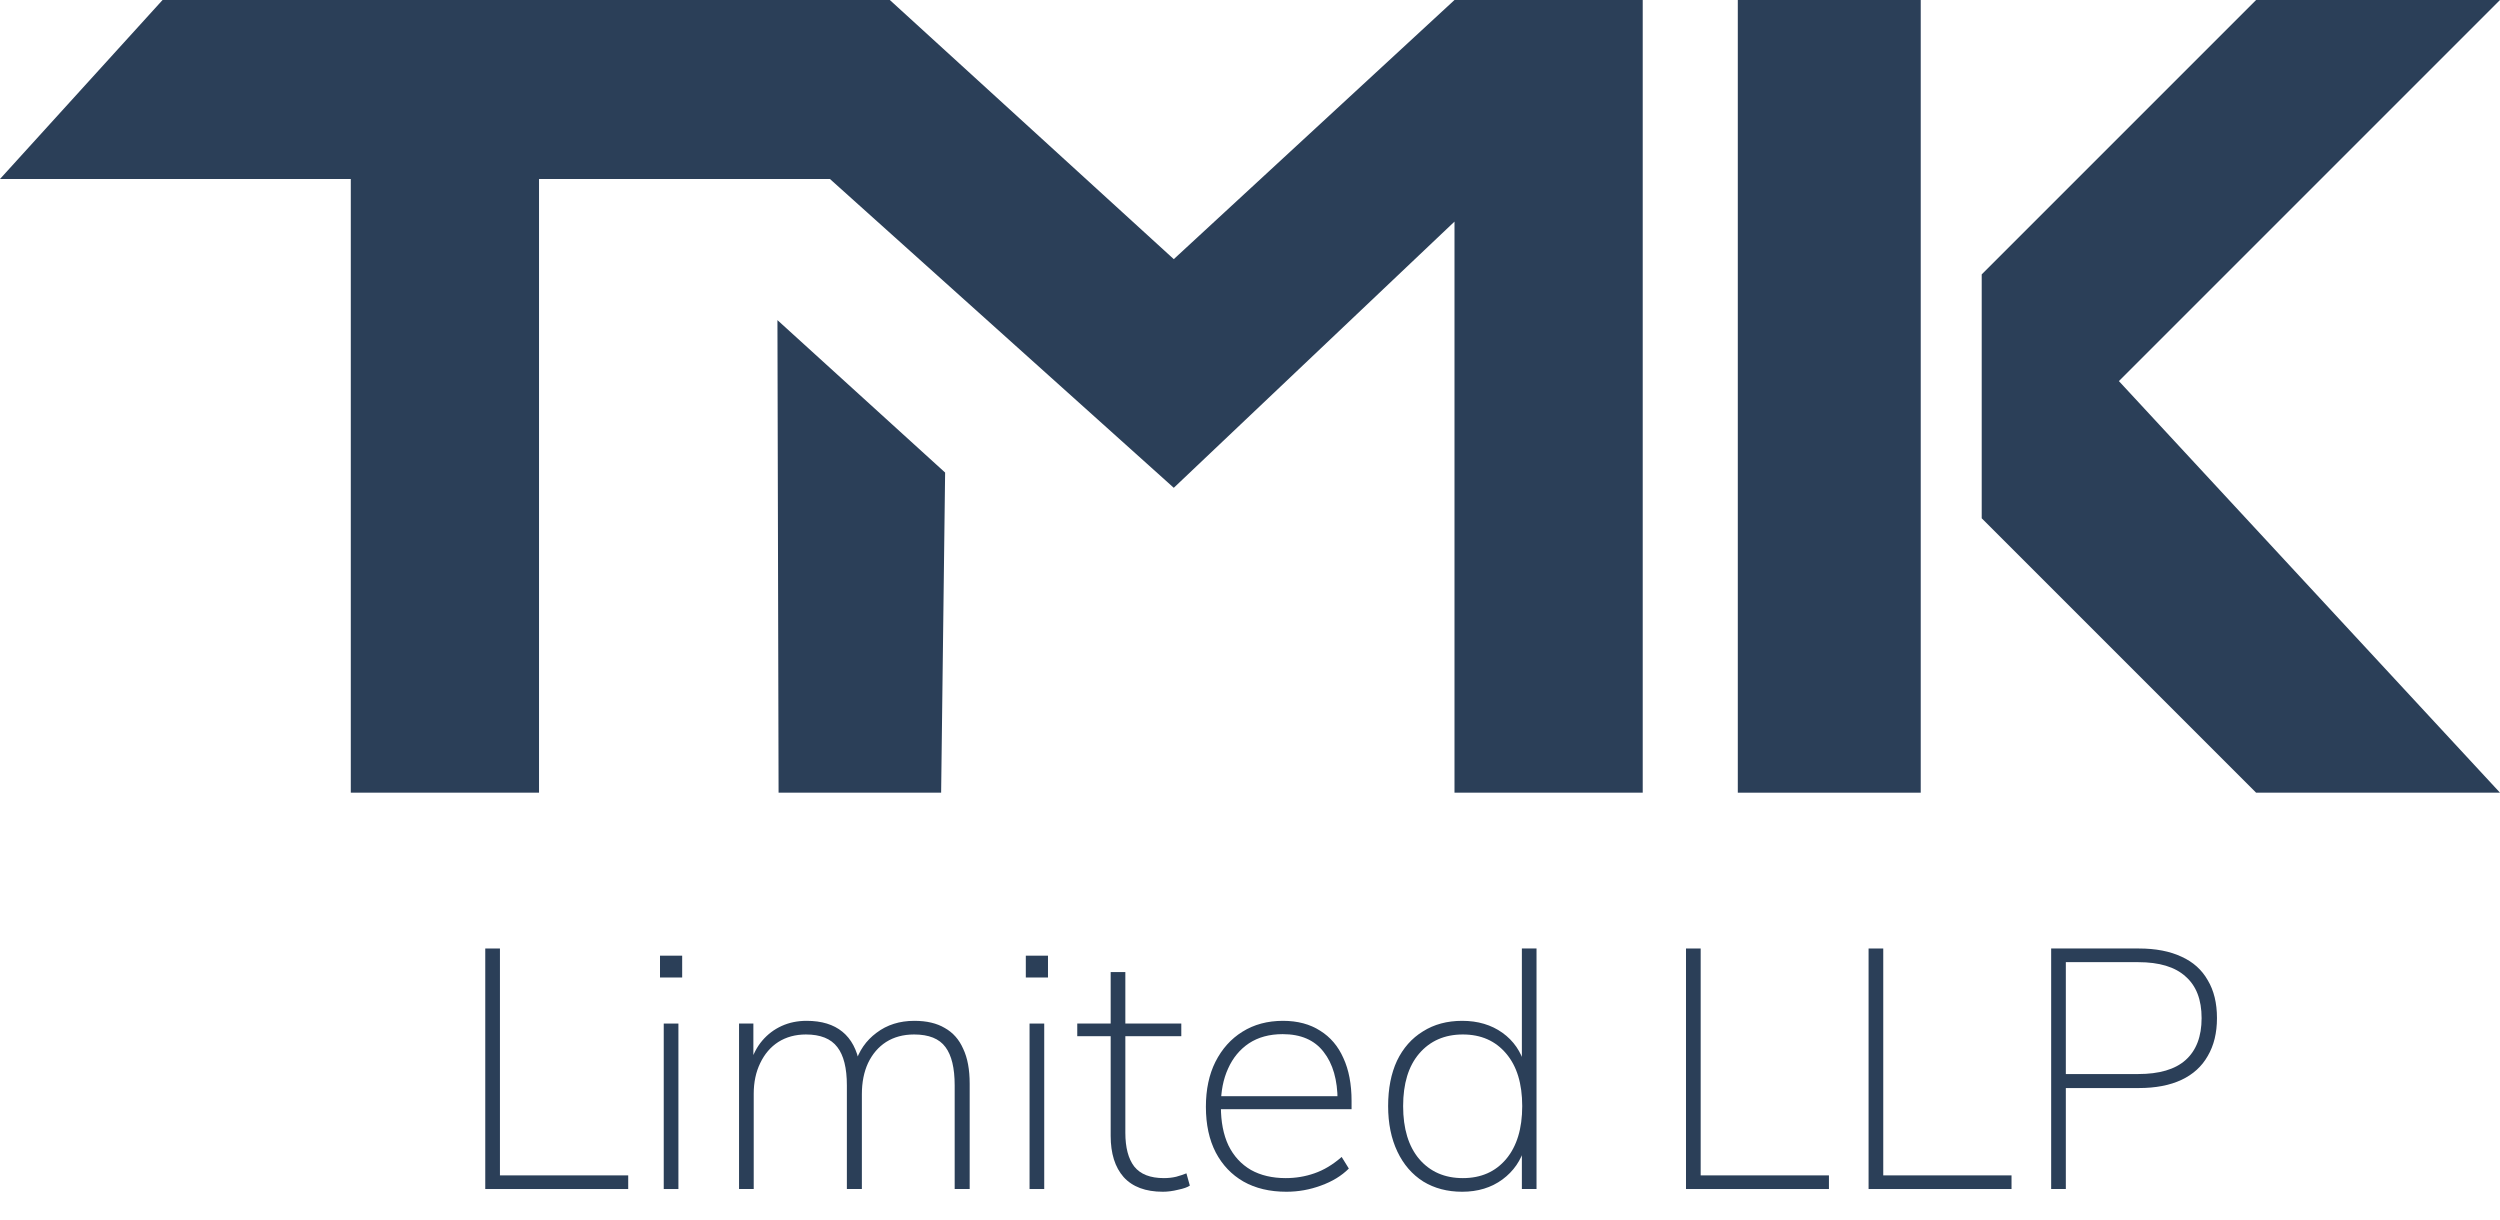
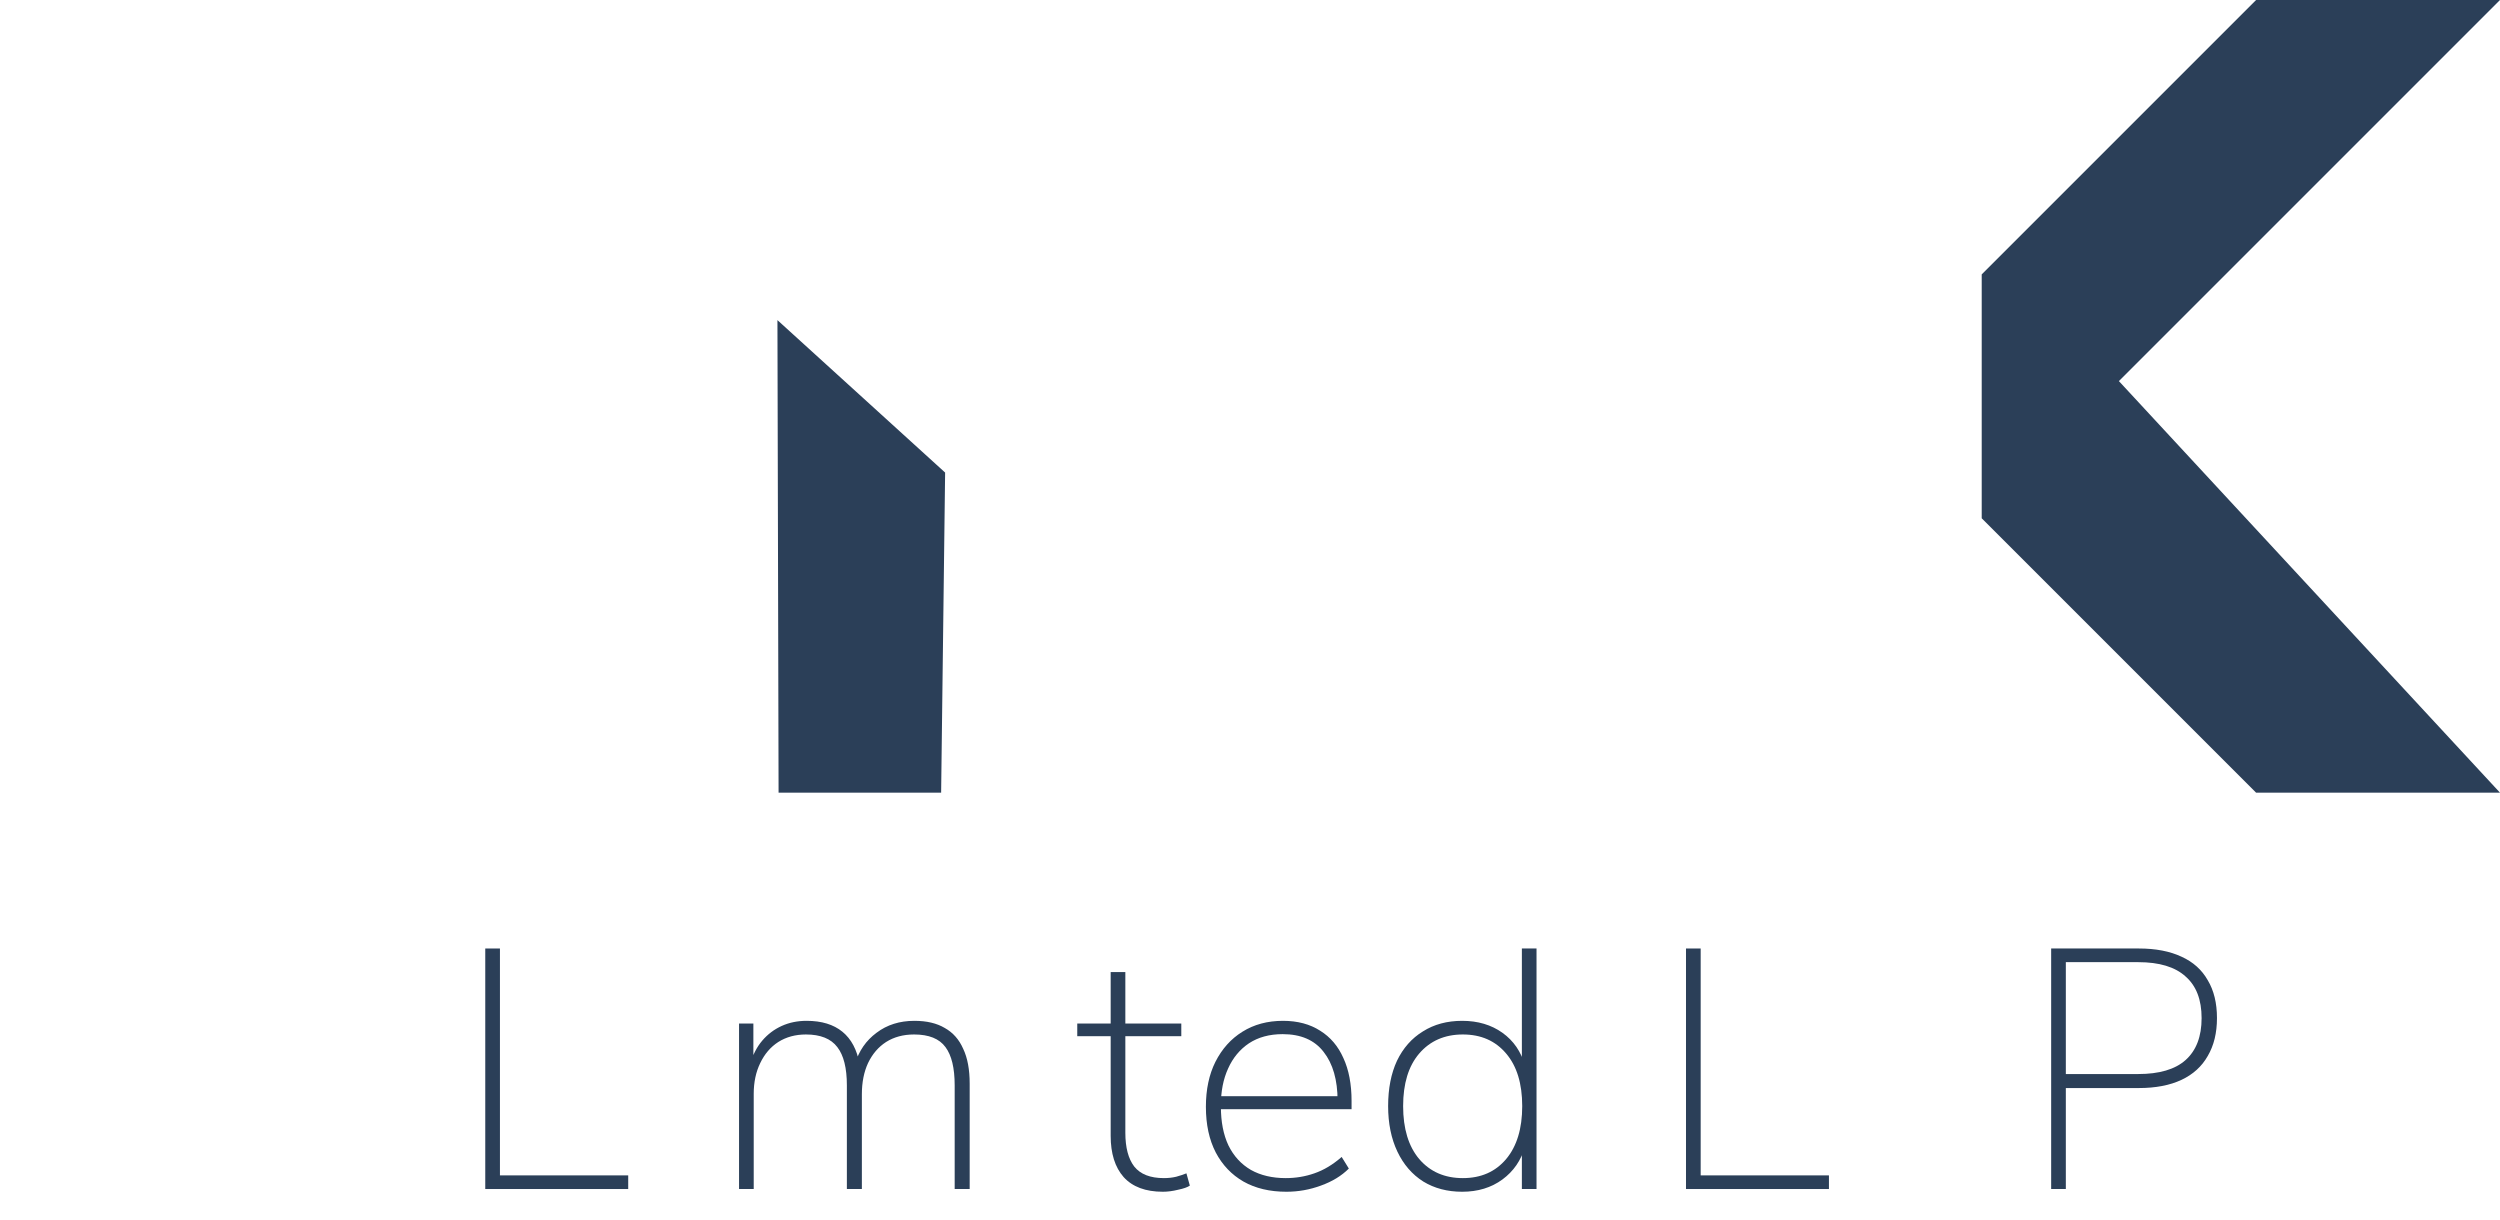
<svg xmlns="http://www.w3.org/2000/svg" width="123" height="60" viewBox="0 0 123 60" fill="none">
  <path d="M123 0H111L97.5 13.5V25.5L111 39H123L104.25 18.75L123 0Z" fill="#2B3F58" />
-   <path d="M94.5 0V39H85.5V0H94.5Z" fill="#2B3F58" />
-   <path d="M17.259 8.806V39H26.52V8.806H40.832L57.75 24L71.561 10.903V39H80.822V0H71.561L57.75 12.75L43.779 0H7.998L0 8.806H17.259Z" fill="#2B3F58" />
  <path d="M38.306 39L38.25 15.75L46.5 23.25L46.304 39H38.306Z" fill="#2B3F58" />
  <path d="M23.875 58.5V46.666H24.597V57.829H30.908V58.5H23.875Z" fill="#2B3F58" />
-   <path d="M32.472 48.093V47.019H33.563V48.093H32.472ZM32.656 58.5V50.359H33.378V58.5H32.656Z" fill="#2B3F58" />
  <path d="M36.361 58.5V50.359H37.066V52.323H36.915C37.05 51.876 37.245 51.501 37.503 51.199C37.771 50.885 38.09 50.645 38.459 50.477C38.829 50.309 39.237 50.225 39.685 50.225C40.423 50.225 41.011 50.404 41.447 50.762C41.884 51.12 42.163 51.646 42.287 52.34H42.068C42.259 51.702 42.611 51.193 43.126 50.812C43.641 50.421 44.262 50.225 44.989 50.225C45.593 50.225 46.091 50.343 46.483 50.577C46.886 50.801 47.188 51.143 47.389 51.601C47.602 52.049 47.708 52.62 47.708 53.313V58.5H46.97V53.397C46.97 52.547 46.819 51.92 46.517 51.517C46.214 51.103 45.7 50.896 44.972 50.896C44.446 50.896 43.987 51.019 43.596 51.266C43.215 51.512 42.919 51.859 42.706 52.306C42.505 52.743 42.404 53.252 42.404 53.834V58.5H41.666V53.397C41.666 52.547 41.509 51.92 41.196 51.517C40.882 51.103 40.367 50.896 39.651 50.896C39.137 50.896 38.683 51.019 38.292 51.266C37.911 51.512 37.615 51.859 37.402 52.306C37.19 52.743 37.083 53.246 37.083 53.817V58.5H36.361Z" fill="#2B3F58" />
-   <path d="M50.47 48.093V47.019H51.561V48.093H50.47ZM50.654 58.5V50.359H51.376V58.5H50.654Z" fill="#2B3F58" />
  <path d="M57.214 58.634C56.363 58.634 55.72 58.394 55.283 57.912C54.858 57.431 54.645 56.754 54.645 55.881V50.98H53.001V50.359H54.645V47.825H55.367V50.359H58.12V50.98H55.367V55.73C55.367 56.458 55.513 57.012 55.804 57.392C56.106 57.773 56.593 57.963 57.264 57.963C57.477 57.963 57.678 57.941 57.868 57.896C58.07 57.84 58.238 57.784 58.372 57.728L58.54 58.332C58.428 58.41 58.238 58.478 57.969 58.534C57.7 58.601 57.449 58.634 57.214 58.634Z" fill="#2B3F58" />
  <path d="M63.291 58.634C62.474 58.634 61.769 58.467 61.176 58.131C60.594 57.795 60.141 57.32 59.816 56.704C59.492 56.077 59.33 55.328 59.33 54.455C59.33 53.604 59.486 52.866 59.8 52.239C60.124 51.601 60.566 51.109 61.126 50.762C61.696 50.404 62.362 50.225 63.123 50.225C63.839 50.225 64.449 50.387 64.953 50.712C65.456 51.025 65.837 51.473 66.094 52.055C66.363 52.636 66.497 53.341 66.497 54.169V54.572H59.8V53.934H66.128L65.809 54.153C65.809 53.134 65.579 52.334 65.121 51.752C64.673 51.17 64.001 50.88 63.106 50.88C62.457 50.88 61.903 51.031 61.445 51.333C60.997 51.635 60.656 52.049 60.421 52.575C60.186 53.09 60.068 53.688 60.068 54.371V54.455C60.068 55.193 60.191 55.826 60.438 56.352C60.695 56.877 61.064 57.28 61.545 57.56C62.026 57.829 62.597 57.963 63.257 57.963C63.75 57.963 64.22 57.885 64.667 57.728C65.126 57.571 65.574 57.303 66.01 56.922L66.363 57.493C66.005 57.851 65.546 58.131 64.986 58.332C64.438 58.534 63.873 58.634 63.291 58.634Z" fill="#2B3F58" />
  <path d="M71.938 58.634C71.211 58.634 70.573 58.466 70.025 58.131C69.476 57.784 69.051 57.291 68.749 56.654C68.447 56.016 68.296 55.272 68.296 54.421C68.296 53.559 68.441 52.815 68.732 52.189C69.034 51.562 69.46 51.081 70.008 50.745C70.556 50.398 71.2 50.225 71.938 50.225C72.71 50.225 73.371 50.421 73.919 50.812C74.467 51.204 74.837 51.741 75.027 52.424H74.876V46.666H75.597V58.5H74.876V56.419H75.027C74.837 57.09 74.467 57.627 73.919 58.03C73.371 58.433 72.71 58.634 71.938 58.634ZM71.972 57.963C72.867 57.963 73.578 57.65 74.104 57.023C74.629 56.396 74.893 55.529 74.893 54.421C74.893 53.313 74.629 52.452 74.104 51.836C73.578 51.21 72.867 50.896 71.972 50.896C71.077 50.896 70.361 51.21 69.823 51.836C69.297 52.452 69.034 53.313 69.034 54.421C69.034 55.529 69.297 56.396 69.823 57.023C70.361 57.65 71.077 57.963 71.972 57.963Z" fill="#2B3F58" />
  <path d="M82.951 58.5V46.666H83.673V57.829H89.984V58.5H82.951Z" fill="#2B3F58" />
-   <path d="M91.934 58.5V46.666H92.656V57.829H98.967V58.5H91.934Z" fill="#2B3F58" />
  <path d="M100.917 58.5V46.666H105.231C106.059 46.666 106.758 46.801 107.329 47.069C107.9 47.327 108.331 47.713 108.621 48.227C108.924 48.731 109.075 49.352 109.075 50.091C109.075 50.818 108.924 51.439 108.621 51.954C108.331 52.468 107.9 52.86 107.329 53.129C106.758 53.397 106.059 53.532 105.231 53.532H101.639V58.5H100.917ZM101.639 52.843H105.197C106.238 52.843 107.016 52.614 107.53 52.155C108.056 51.685 108.319 50.997 108.319 50.091C108.319 49.184 108.056 48.502 107.53 48.043C107.016 47.573 106.238 47.338 105.197 47.338H101.639V52.843Z" fill="#2B3F58" />
</svg>